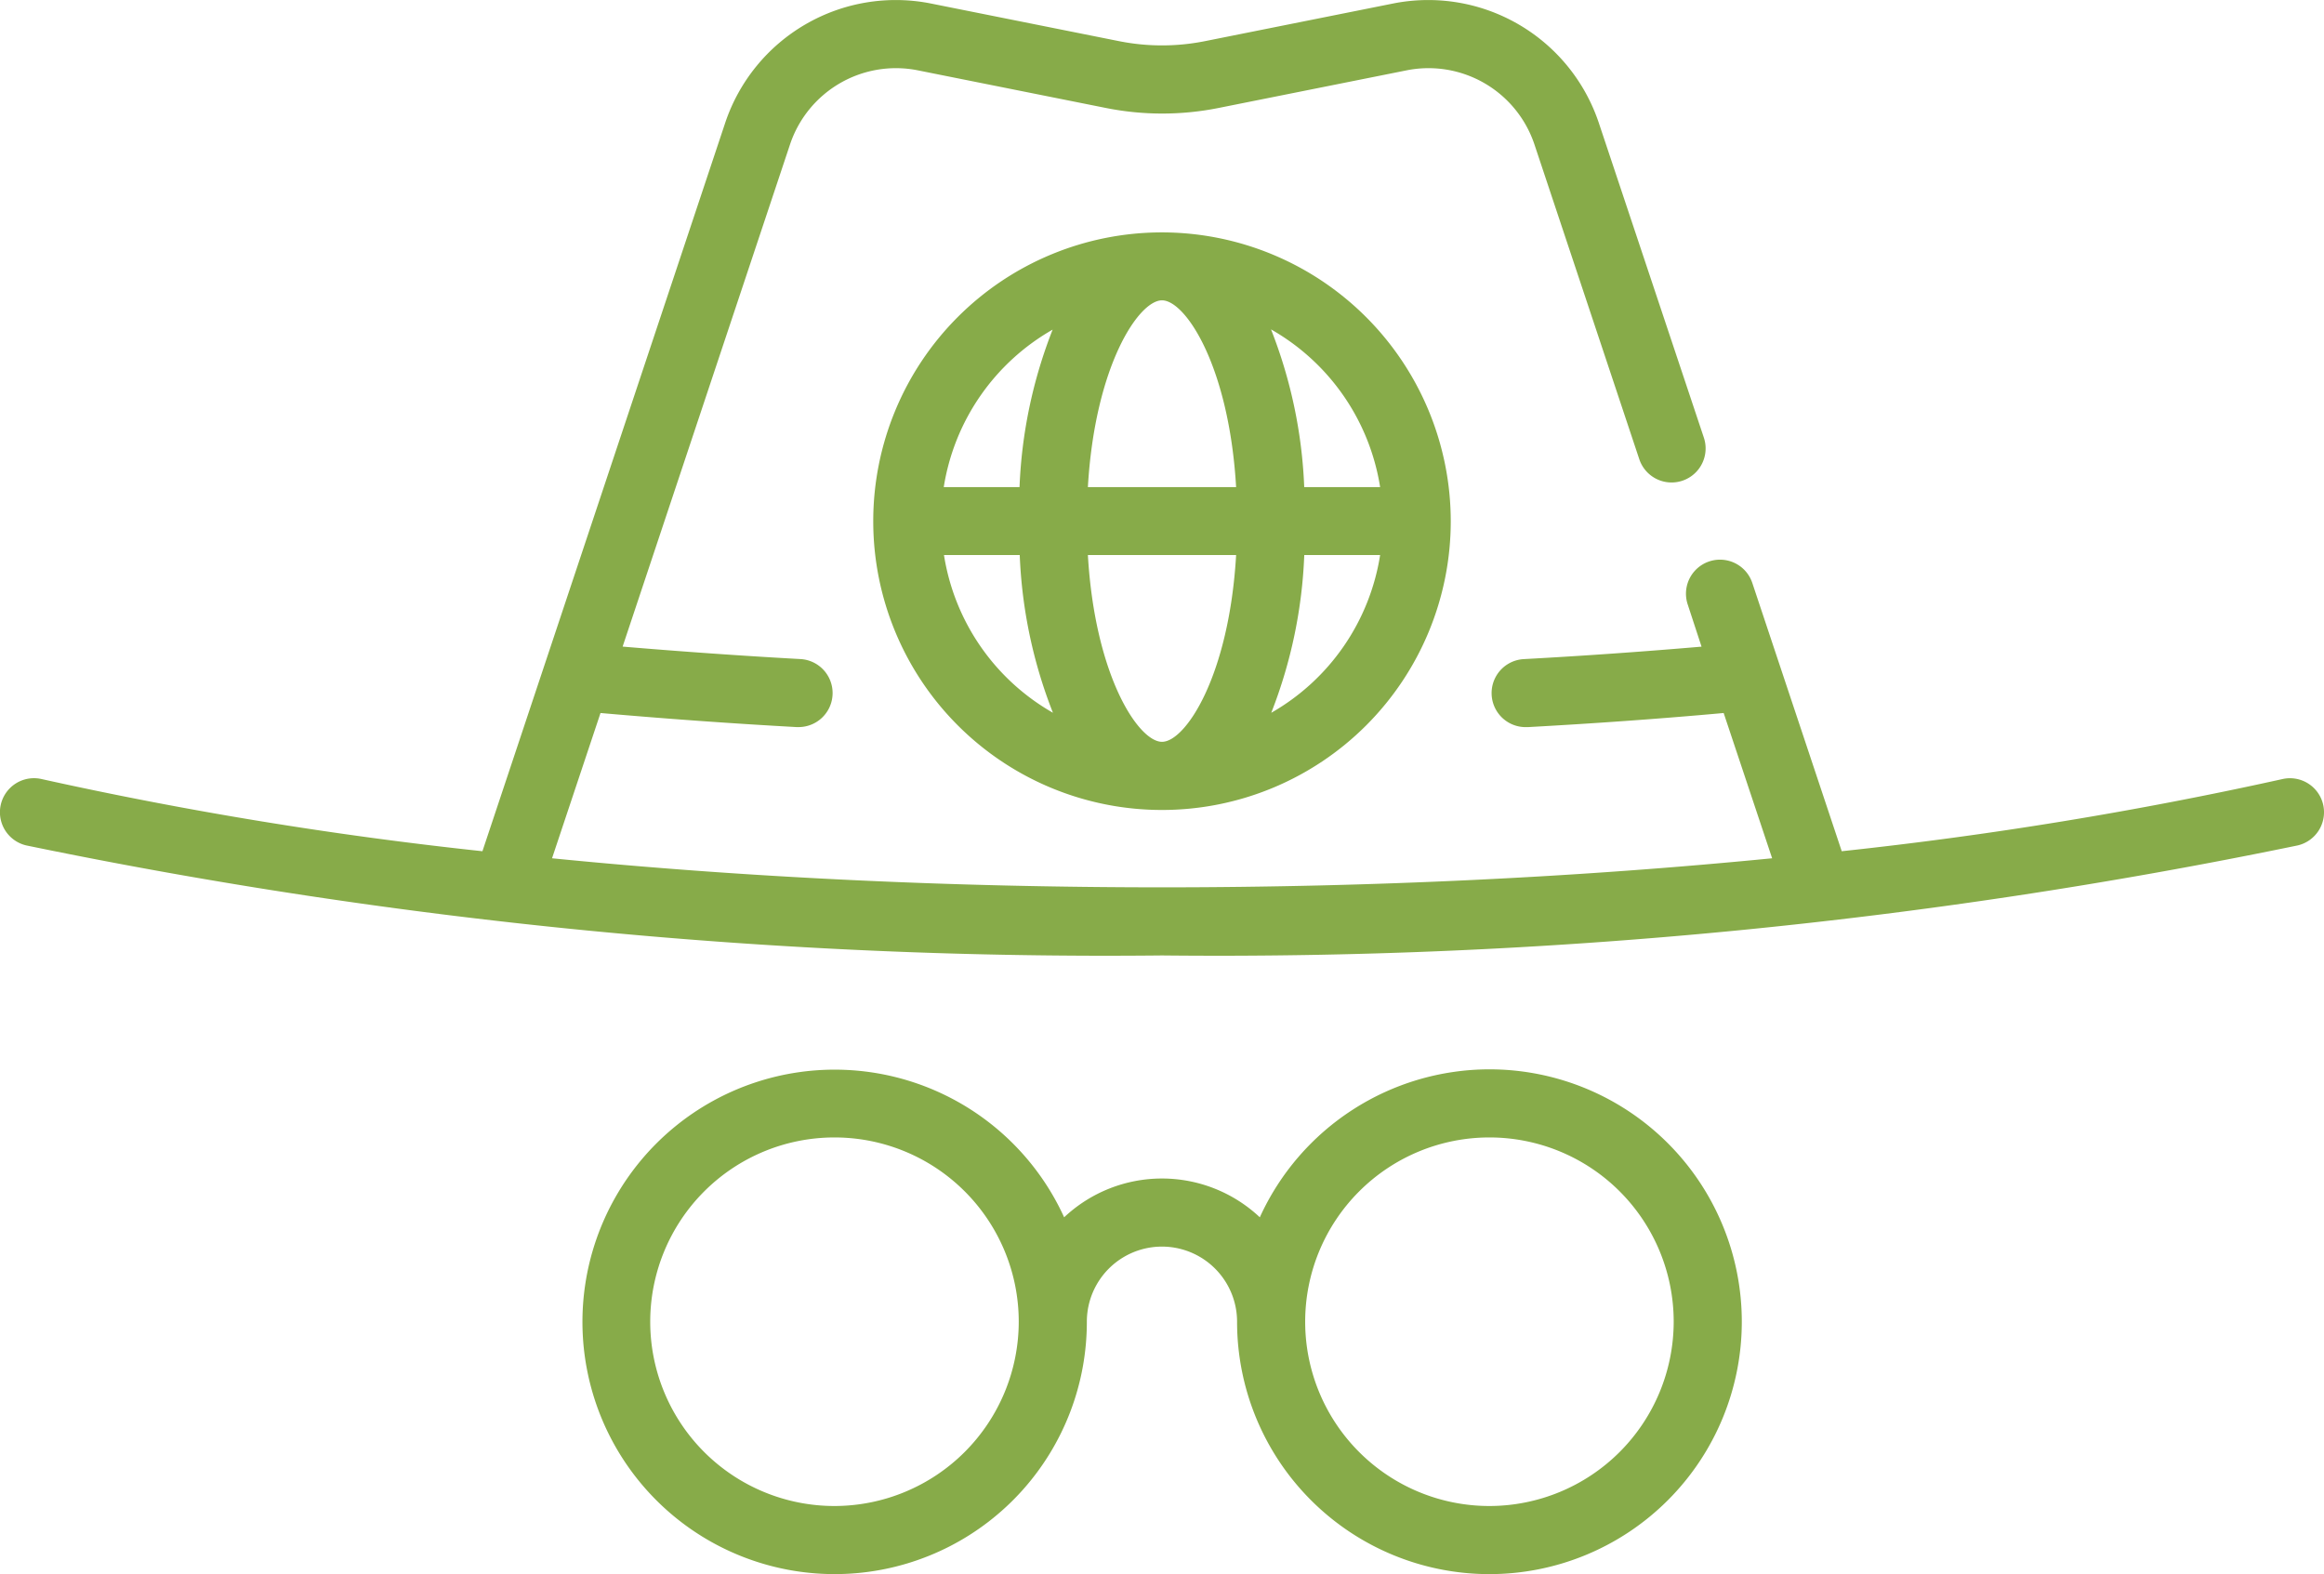
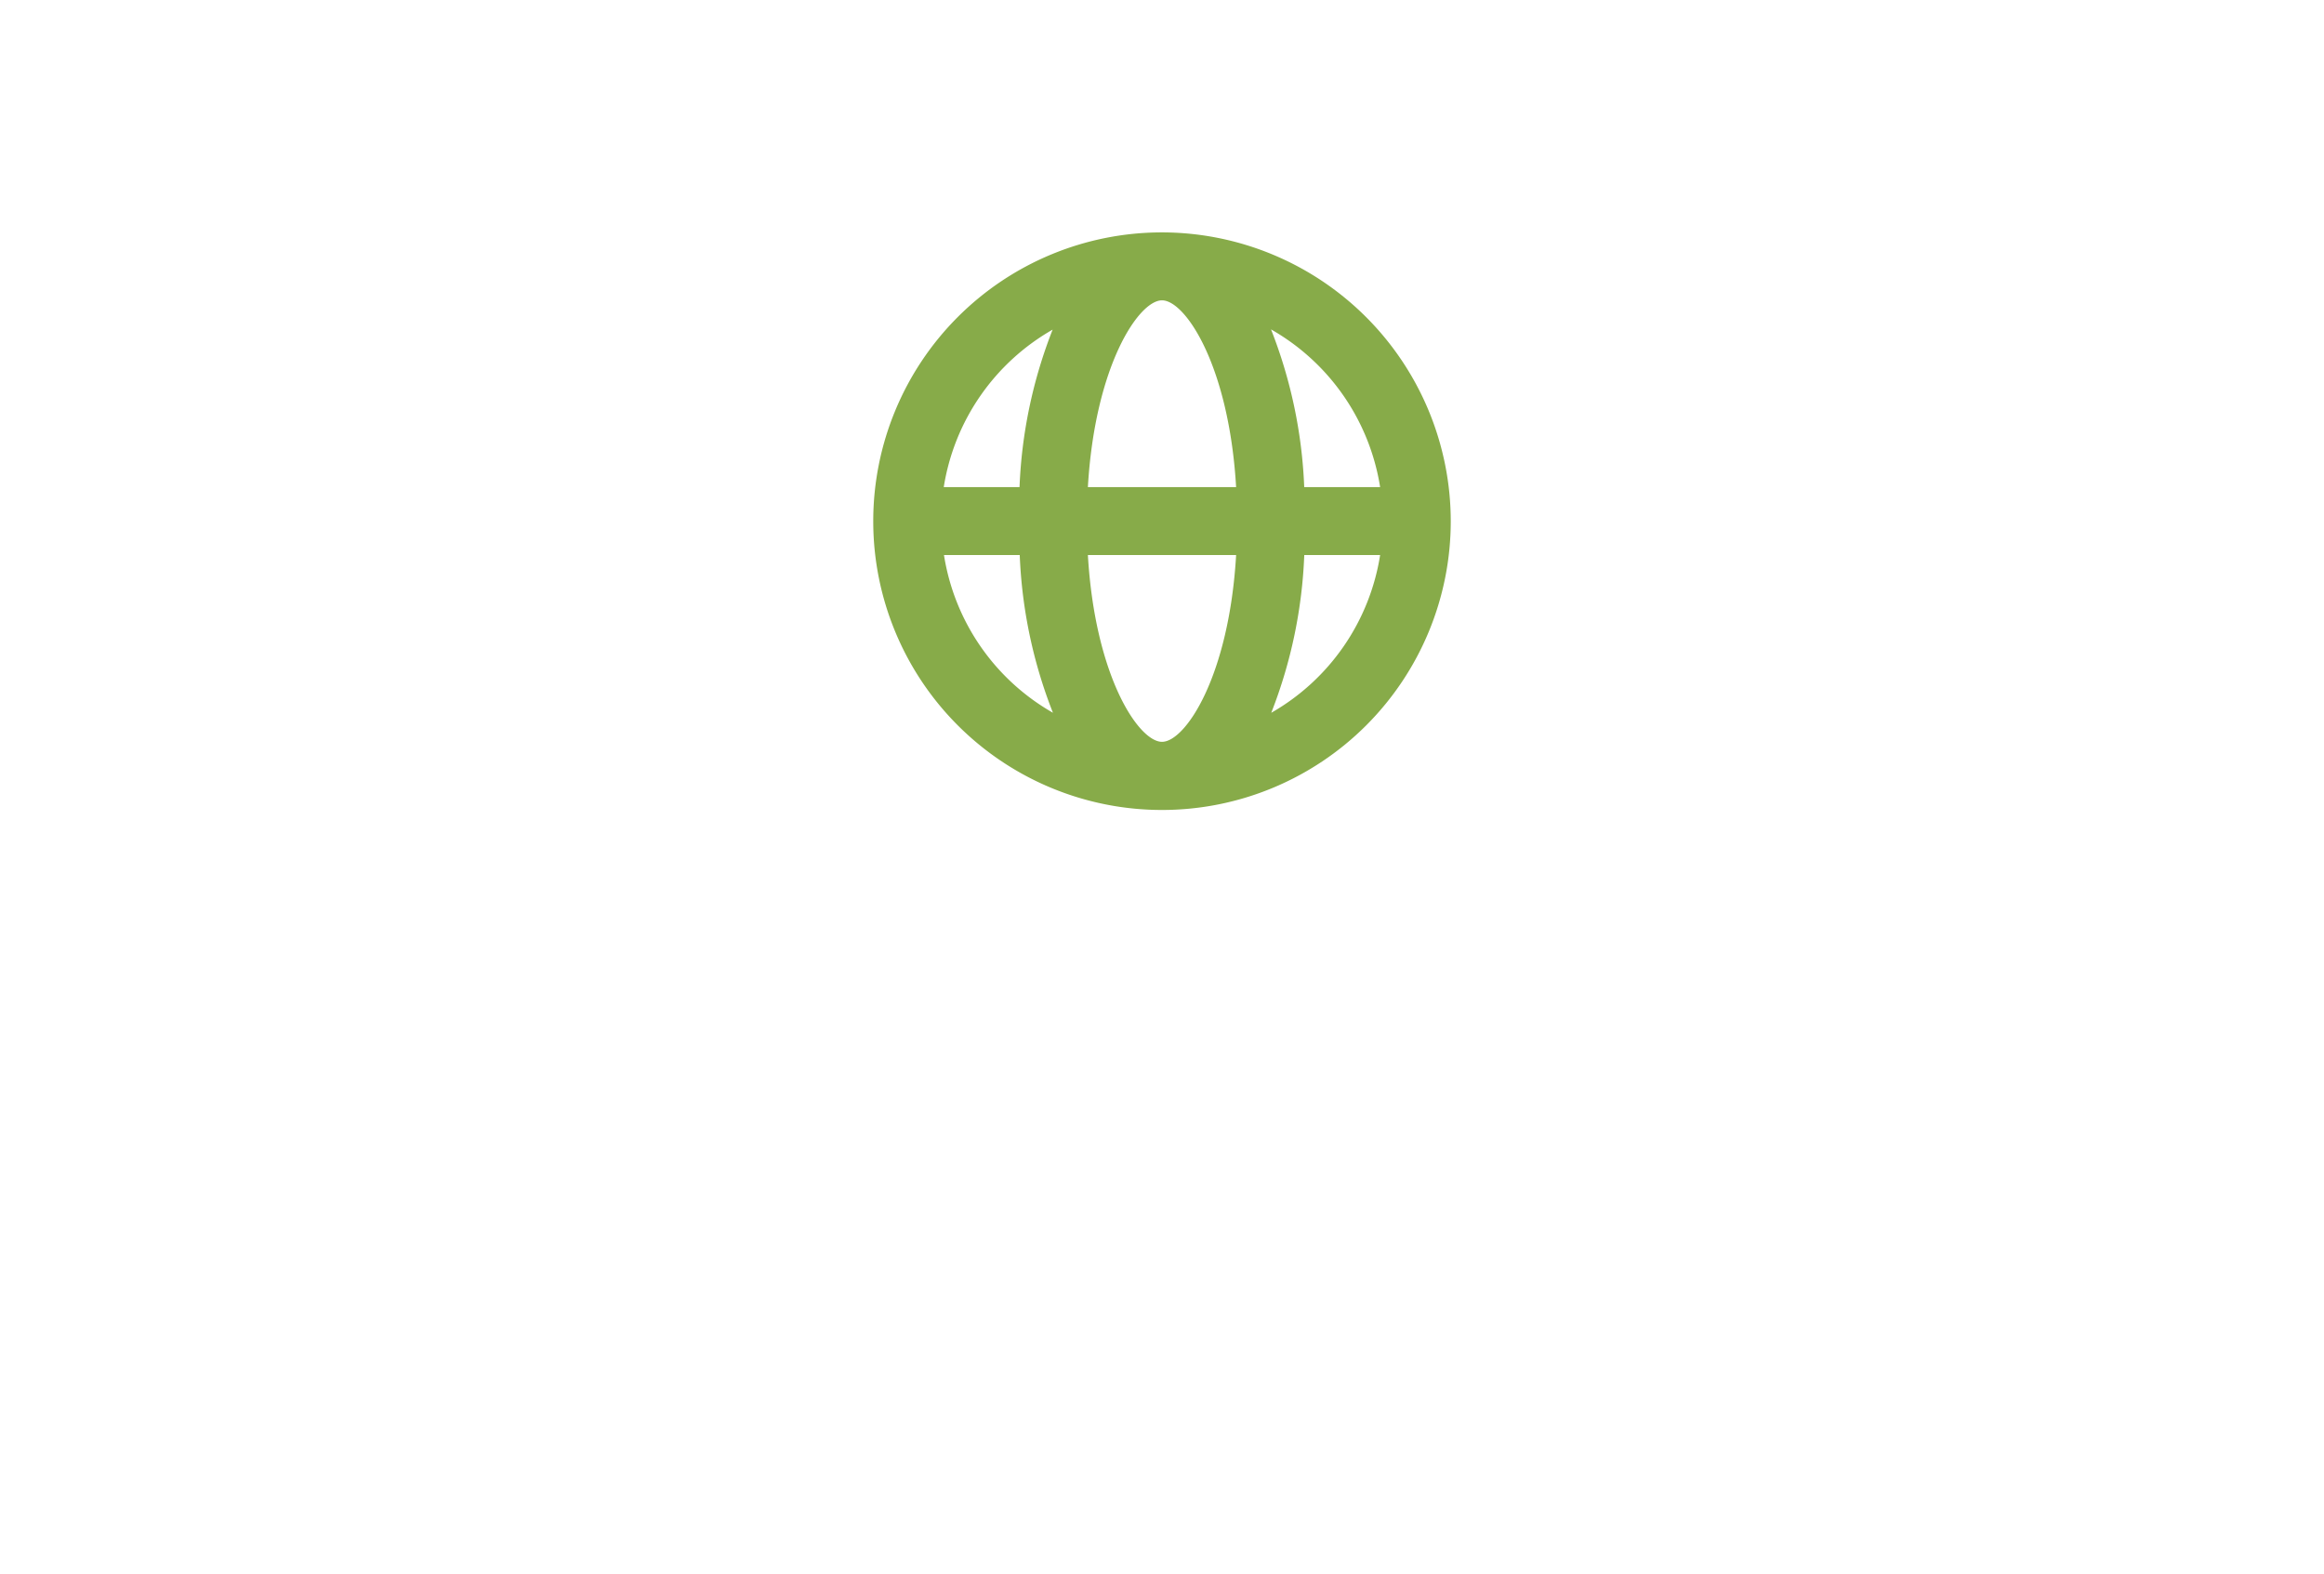
<svg xmlns="http://www.w3.org/2000/svg" id="prefix___004-incognito" width="56" height="37.925" data-name="004-incognito" viewBox="0 0 56 37.925">
  <defs>
    <style>
            .prefix__cls-1{fill:#87AB49}
        </style>
  </defs>
-   <path id="prefix__Path_48864" d="M55.979 19.388A.821.821 0 0 0 55 18.77a96.649 96.649 0 0 1-10.622 1.739l-2.155-6.464a.82.82 0 1 0-1.556.519L41 15.58c-1.4.12-2.836.222-4.279.3a.82.82 0 0 0 .044 1.639h.046c1.6-.088 3.18-.2 4.722-.34l1.168 3.5c-4.635.456-9.613.7-14.7.7s-10.069-.239-14.7-.7l1.168-3.5c1.543.136 3.128.251 4.723.339h.046a.82.82 0 0 0 .044-1.639c-1.444-.08-2.878-.182-4.28-.3l4.034-12.1a2.691 2.691 0 0 1 3.076-1.785l4.528.906a6.919 6.919 0 0 0 2.729 0l4.528-.906a2.691 2.691 0 0 1 3.076 1.785l2.527 7.585a.82.82 0 1 0 1.556-.519l-2.532-7.586A4.334 4.334 0 0 0 33.57.084L29.042.99a5.29 5.29 0 0 1-2.086 0L22.428.084a4.334 4.334 0 0 0-4.954 2.875l-5.85 17.55A96.546 96.546 0 0 1 1 18.77a.82.82 0 1 0-.364 1.6A128.564 128.564 0 0 0 28 23.02a128.567 128.567 0 0 0 27.361-2.65.821.821 0 0 0 .618-.982zm0 0" class="prefix__cls-1" data-name="Path 48864" transform="translate(.001)" />
-   <path id="prefix__Path_48865" d="M150.12 235.555a6.086 6.086 0 0 0-5.533 3.565 3.441 3.441 0 0 0-4.715 0 6.077 6.077 0 1 0 .547 2.516 1.81 1.81 0 1 1 3.62 0 6.081 6.081 0 1 0 6.081-6.081zm-15.782 10.521a4.44 4.44 0 1 1 4.44-4.44 4.445 4.445 0 0 1-4.439 4.44zm15.782 0a4.44 4.44 0 1 1 4.44-4.44 4.445 4.445 0 0 1-4.44 4.44zm0 0" class="prefix__cls-1" data-name="Path 48865" transform="translate(-114.23 -209.791)" />
  <path id="prefix__Path_48866" d="M199.344 51.184a6.958 6.958 0 1 0 6.958 6.958 6.966 6.966 0 0 0-6.958-6.958zm5.253 6.137h-1.826a11.608 11.608 0 0 0-.8-3.8 5.326 5.326 0 0 1 2.629 3.8zm-5.253 6.137c-.564 0-1.615-1.58-1.786-4.5h3.572c-.17 2.92-1.222 4.5-1.786 4.5zm-1.786-6.137c.17-2.916 1.222-4.5 1.786-4.5s1.615 1.58 1.786 4.5zm-.847-3.8a11.608 11.608 0 0 0-.8 3.8h-1.826a5.328 5.328 0 0 1 2.627-3.796zm-2.621 5.437h1.826a11.608 11.608 0 0 0 .8 3.8 5.328 5.328 0 0 1-2.625-3.796zm7.887 3.8a11.62 11.62 0 0 0 .795-3.8h1.828a5.329 5.329 0 0 1-2.622 3.8zm0 0" class="prefix__cls-1" data-name="Path 48866" transform="translate(-171.344 -45.585)" />
</svg>